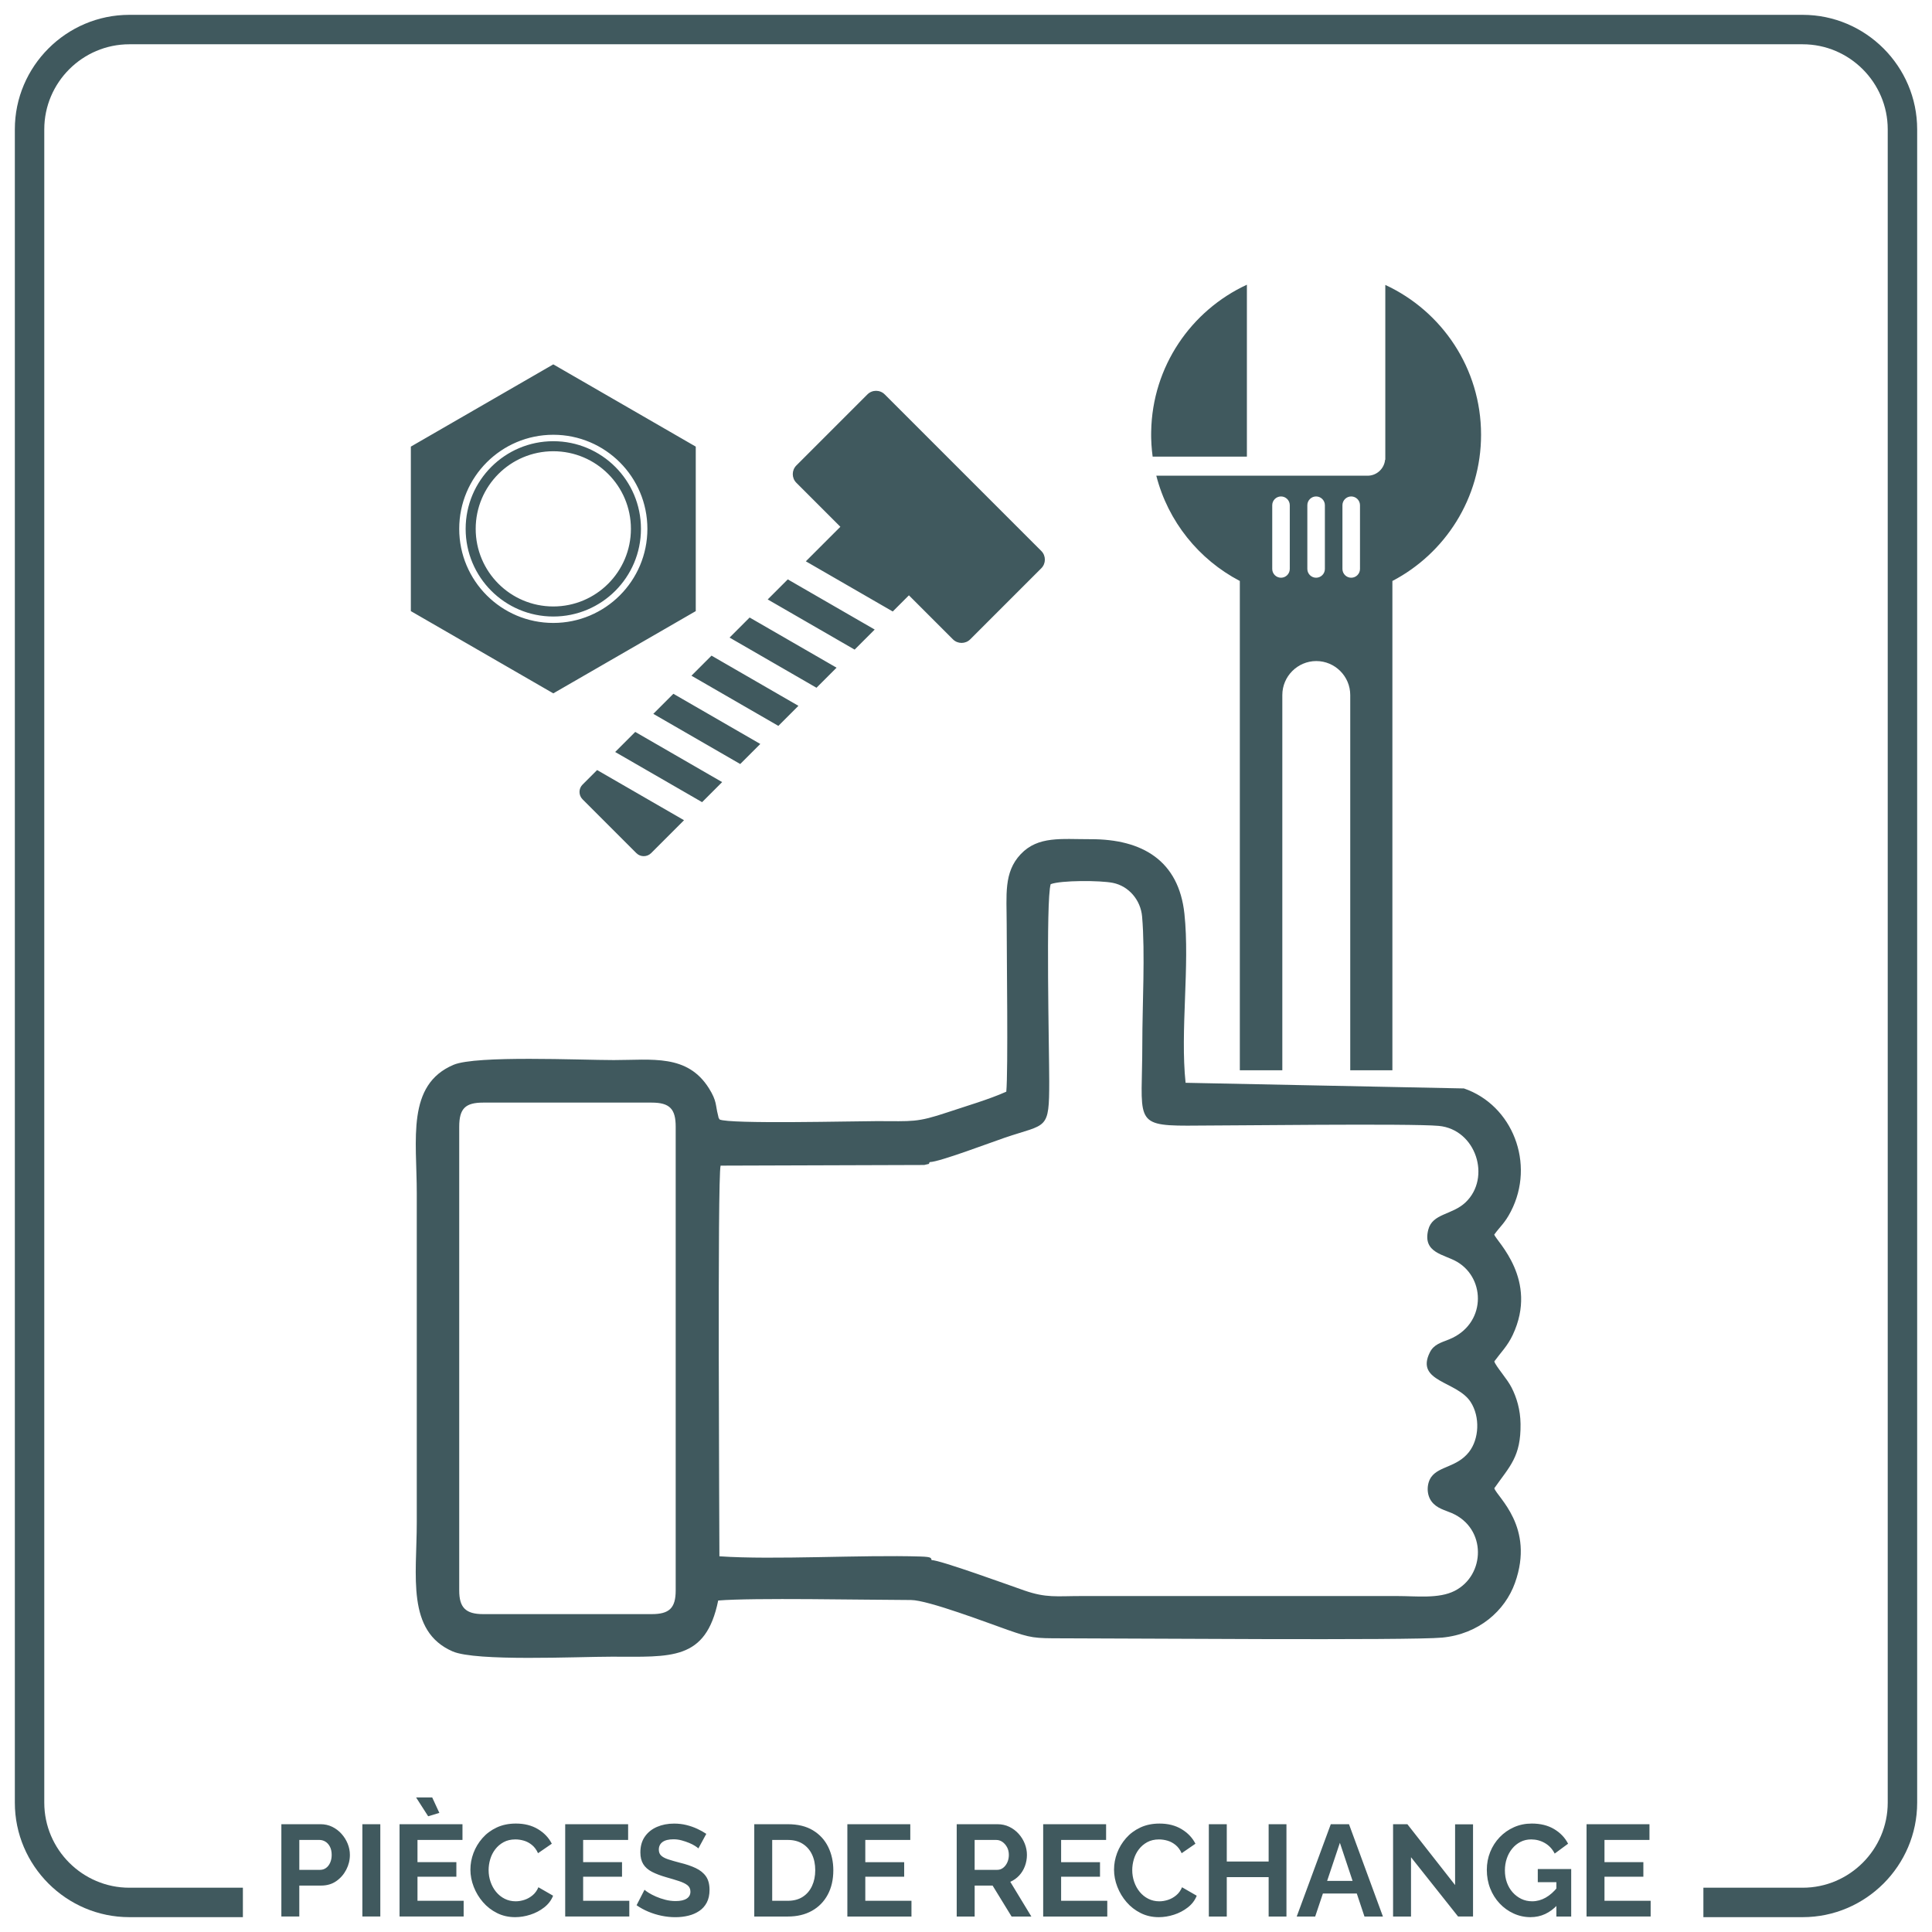
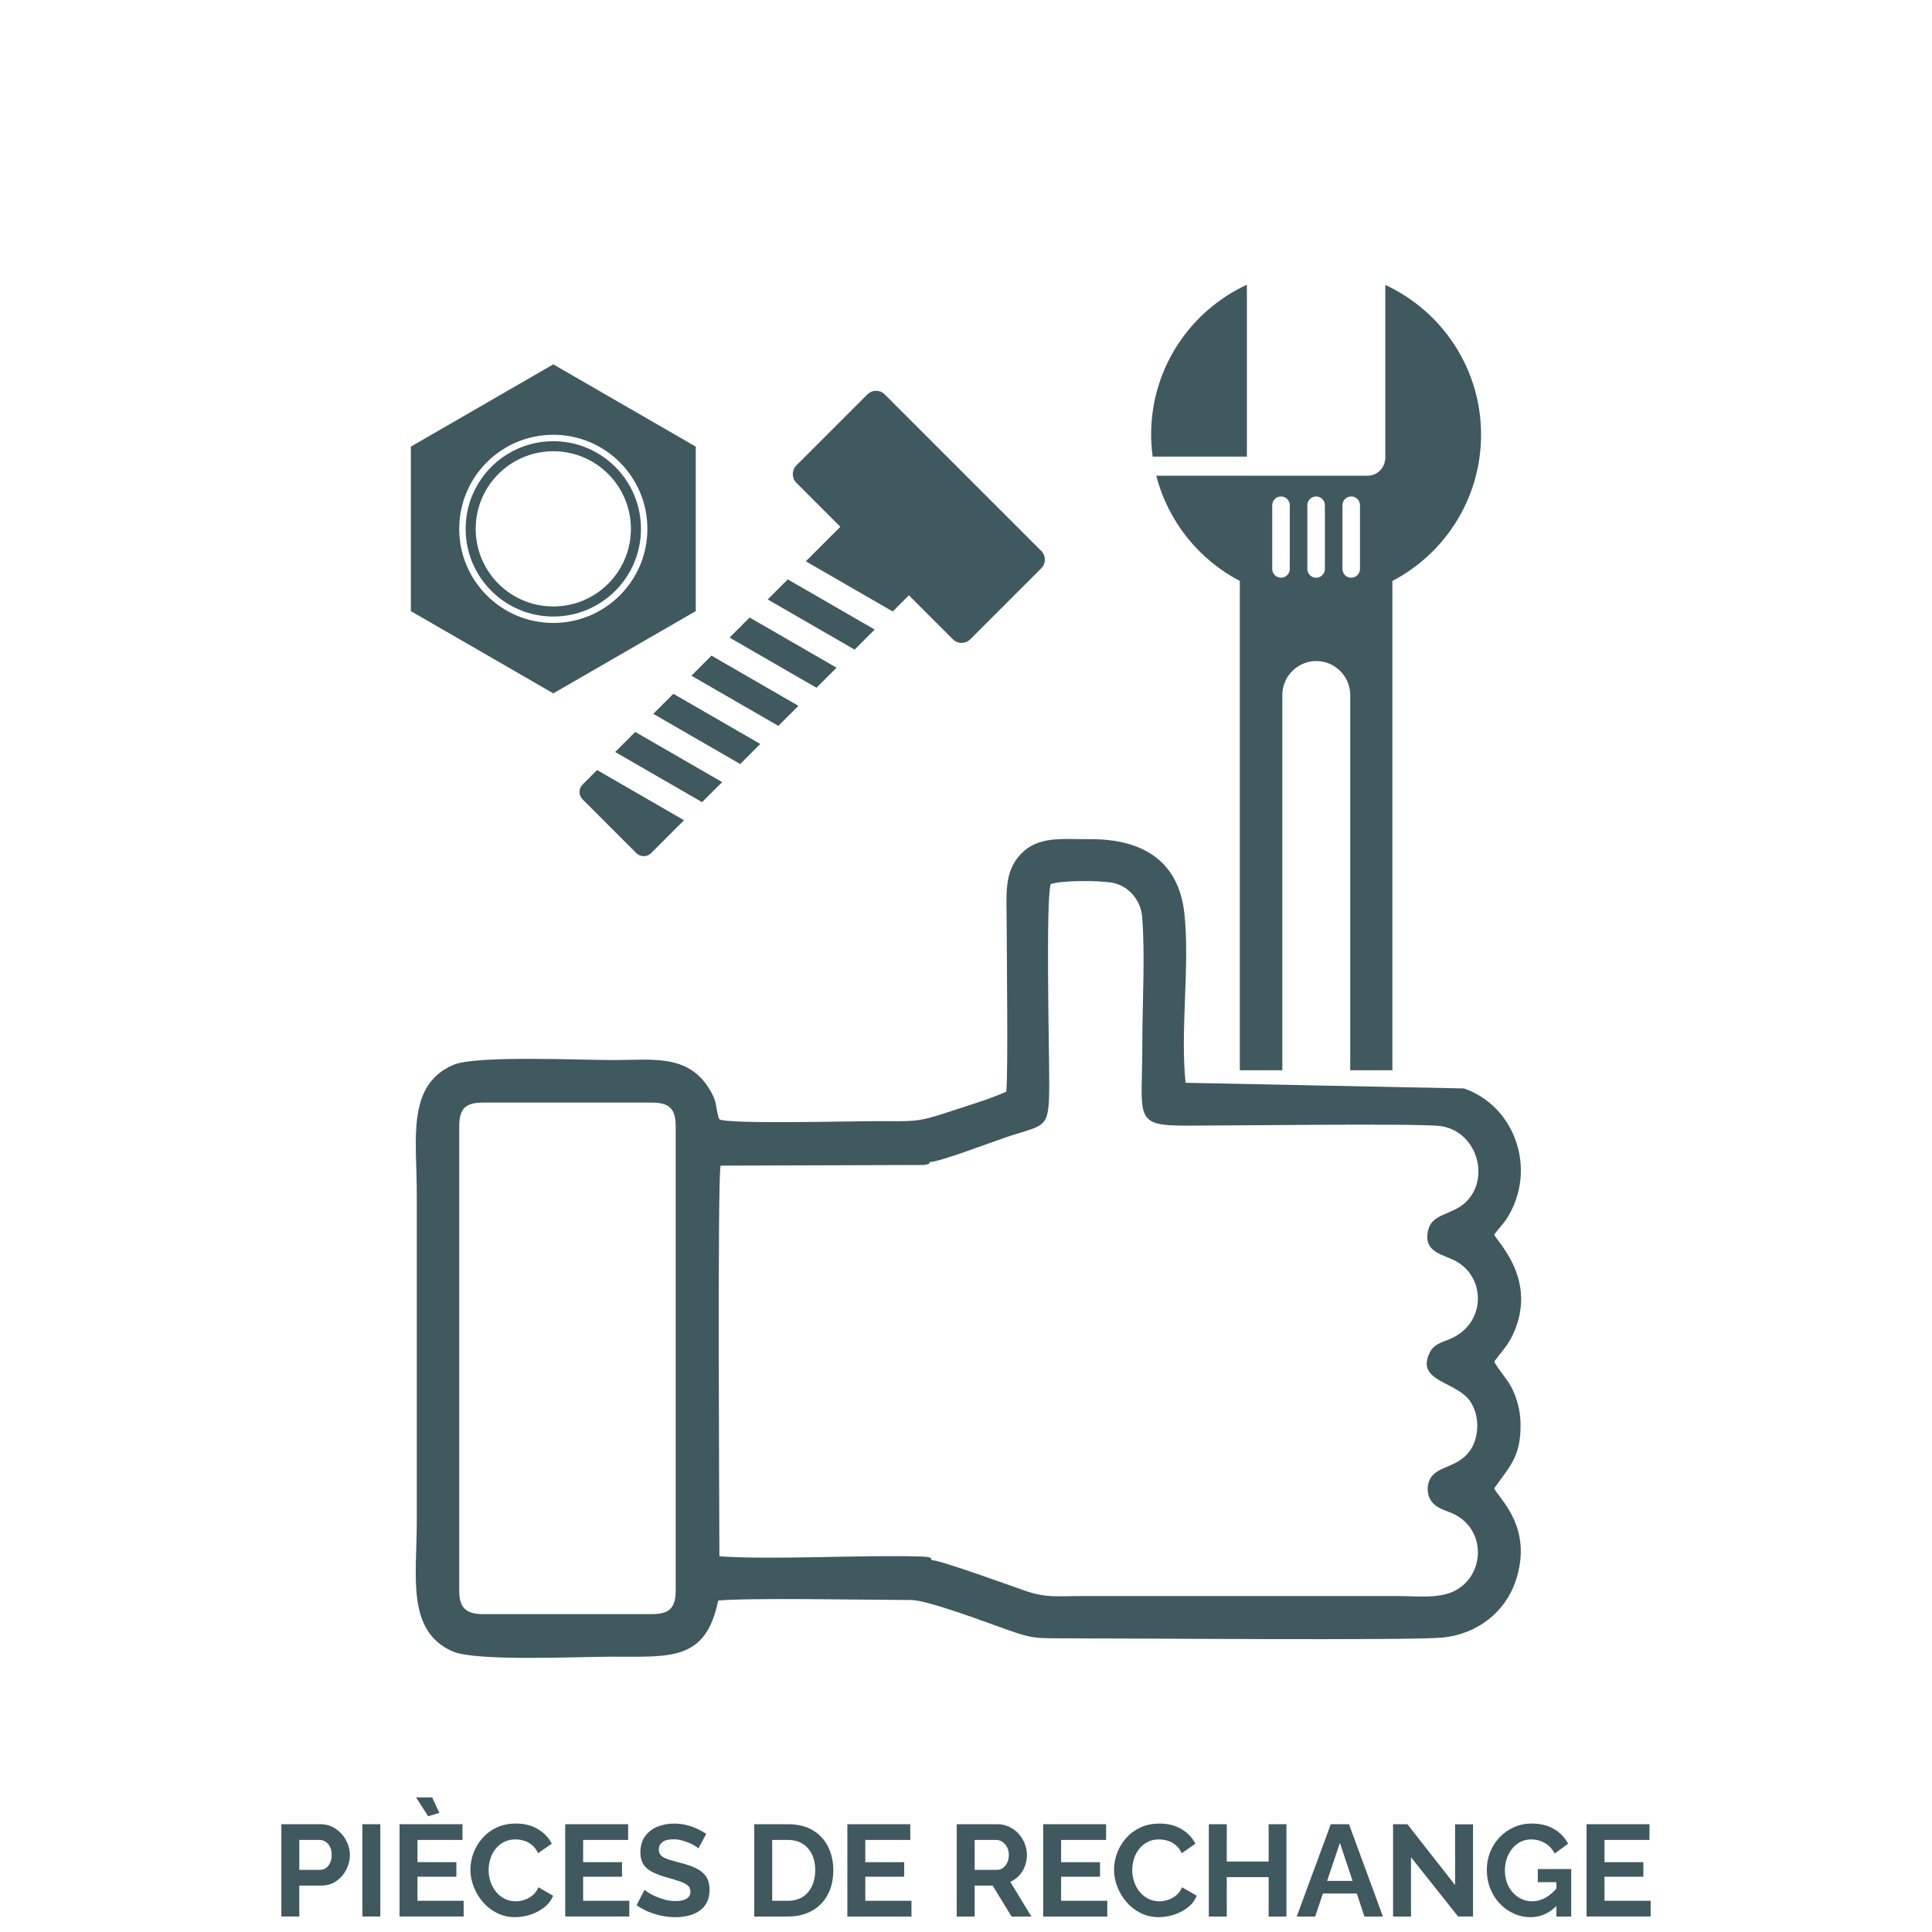
<svg xmlns="http://www.w3.org/2000/svg" xml:space="preserve" width="52.5mm" height="52.5mm" version="1.1" style="shape-rendering:geometricPrecision; text-rendering:geometricPrecision; image-rendering:optimizeQuality; fill-rule:evenodd; clip-rule:evenodd" viewBox="0 0 2436.86 2436.86">
  <defs>
    <style type="text/css">
   
    .fil1 {fill:none}
    .fil0 {fill:#40595E}
    .fil2 {fill:#40595E;fill-rule:nonzero}
   
  </style>
  </defs>
  <g id="Ebene_x0020_1">
    <g id="_1952454109632">
      <path class="fil0" d="M579.22 1421.17c0,-23.07 7.86,-30.44 30.22,-30.44l212.47 0c23.06,0 30.35,8.22 30.35,30.44l0 584.89c0,22.47 -8.26,29.86 -30.35,29.86l-212.47 0c-22.14,0 -30.22,-8.34 -30.22,-29.86l0 -584.89zm118.67 -961.59l89.84 51.87 89.84 51.87 0 103.74 0 103.74 -89.84 51.87 -89.84 51.87 -89.84 -51.87 -89.84 -51.87 0 -103.74 0 -103.74 89.84 -51.87 89.84 -51.87zm0 88.8c65.54,0 118.67,53.13 118.67,118.67 0,65.54 -53.13,118.67 -118.67,118.67 -65.54,0 -118.67,-53.13 -118.67,-118.67 0,-65.54 53.13,-118.67 118.67,-118.67zm0 8.12c61.06,0 110.56,49.5 110.56,110.56 0,61.06 -49.5,110.56 -110.56,110.56 -61.06,0 -110.56,-49.5 -110.56,-110.56 0,-61.06 49.5,-110.56 110.56,-110.56zm0 12.66c54.07,0 97.89,43.83 97.89,97.89 0,54.06 -43.83,97.89 -97.89,97.89 -54.06,0 -97.89,-43.83 -97.89,-97.89 0,-54.07 43.83,-97.89 97.89,-97.89zm418.01 -71.72l197.52 197.52c5.99,5.99 5.99,15.79 0,21.78l-89.68 89.68c-5.99,5.99 -15.79,5.99 -21.78,0l-55.53 -55.53 -20.39 20.39 -109.63 -63.29 43.55 -43.56 -55.53 -55.53c-5.99,-5.99 -5.99,-15.79 0,-21.78l89.68 -89.68c5.99,-6 15.79,-6 21.78,0zm-294.69 578.67c-5.03,5.03 -13.43,5.06 -18.5,0l-67.96 -67.97c-5.06,-5.06 -5.09,-13.41 0,-18.49l18.39 -18.39 109.63 63.3 -41.55 41.56zm282.05 -282.05l-25.31 25.31 -109.63 -63.29 25.31 -25.31 109.63 63.29zm-48.1 48.1l-25.32 25.31 -109.63 -63.29 25.31 -25.31 109.64 63.29zm-48.1 48.1l-25.31 25.31 -109.63 -63.3 25.31 -25.31 109.63 63.3zm-48.1 48.1l-25.31 25.31 -109.63 -63.29 25.32 -25.31 109.62 63.29zm-48.1 48.1l-25.3 25.31 -109.64 -63.29 25.32 -25.31 109.62 63.3zm836.45 -627.08c71.31,33 120.78,105.17 120.78,188.91 0,80.18 -45.37,149.77 -111.84,184.5l0 617.13 -53.17 0 0 -473.31c0,-23.56 -19.28,-42.82 -42.83,-42.82 -23.56,0 -42.83,19.27 -42.83,42.82l0 473.31 -53.6 0 0 -617.13c-51.66,-27 -90.58,-75.05 -105.35,-132.78l136.64 0 31.41 0 98.45 0c11.5,0 21.02,-8.87 22.06,-20.11l0.28 0 0 -220.53zm-174.56 -0.29c-70.27,32.49 -119.33,103.03 -120.74,185.19l0 0.08 -0.04 3.54 0 0.39 0 0.06 0 0.14 0 0.2 0 0.1 0 0.1 0 0.2 0 0.14 0 0.06 0 0.2 0.04 2.84 0 0 0 0.19 0 0.2 0 0.05c0.06,2.82 0.18,5.63 0.35,8.41l0.02 0c0.32,4.97 0.81,9.9 1.47,14.77l118.88 0 0 -216.89zm43.01 267.08l0 0c6.09,0 11.06,4.98 11.06,11.06l0 80.39c0,6.09 -4.97,11.06 -11.06,11.06l-0 0c-6.09,0 -11.07,-4.98 -11.07,-11.06l0 -80.39c0,-6.09 4.98,-11.06 11.07,-11.06zm44.27 0l0 0c6.09,0 11.07,4.98 11.07,11.06l0 80.39c0,6.09 -4.98,11.06 -11.07,11.06l-0 0c-6.09,0 -11.06,-4.98 -11.06,-11.06l0 -80.39c0,-6.09 4.98,-11.06 11.06,-11.06zm44.28 0l0 0c6.09,0 11.07,4.98 11.07,11.06l0 80.39c0,6.09 -4.98,11.06 -11.07,11.06l-0 0c-6.09,0 -11.07,-4.98 -11.07,-11.06l0 -80.39c0,-6.09 4.99,-11.06 11.07,-11.06zm-529.14 1341.67c-1.33,-2.47 1.29,-4.11 -14.09,-4.59 -74.71,-2.33 -184.23,4.5 -253.67,-0.28 0,-28.04 -2.68,-478.09 1.5,-492.75l256.76 -0.82c12.05,-2.92 2.97,0.05 7.3,-3.69 11.57,-0.04 76.65,-24.69 94.5,-30.76 53.19,-18.11 55.95,-8.41 55.94,-71.08 -0.01,-39.19 -4.46,-227.48 1.81,-248.65 12.78,-4.98 62.49,-4.92 78.58,-1.63 19.84,4.06 34.94,21.42 36.76,42.58 4,46.34 0.26,111.57 0.26,159.96 0,95.17 -12.33,103.72 56.71,103.66 55.37,-0.05 282.42,-2.94 317.14,0.29 47.23,4.38 66.54,65.61 33.73,96.58 -16.95,16 -41.65,13.69 -46.91,34.43 -7.48,29.52 20.19,30.87 36.48,40.53 36.65,21.7 36.05,79.04 -10.18,97.74 -10.22,4.14 -19.24,6.28 -24.27,16.36 -18.77,37.54 34.19,36.01 51.39,62.56 12.18,18.81 10.8,46.76 -2.07,63.16 -15.02,19.13 -37.43,17.73 -47.4,31.29 -5.86,7.97 -6.64,21.91 0.2,31.05 6.62,8.85 16.76,10.88 25.48,14.67 44.39,19.31 42.43,78.5 3.54,98.18 -19.93,10.09 -47.98,6.47 -72.16,6.47l-398.68 0c-31.4,0 -43.9,2.63 -71.8,-7.01 -16.35,-5.65 -107.64,-38.89 -116.87,-38.26zm709.52 -410.61c8.03,-10.95 13.39,-14.54 20.95,-29.13 31.24,-60.34 2.08,-134.26 -59.14,-155.24l-351.1 -7.13c-6.93,-65.63 5.51,-147.57 -1.46,-213.13 -7.14,-67.1 -53.15,-94.26 -118.15,-94.11 -36.95,0.08 -66.39,-4.34 -88.36,18.9 -21.74,22.99 -17.68,51.68 -17.68,88.33 0,38.86 1.94,184.65 -0.49,211.23 -22.42,9.97 -49.64,17.82 -74.05,26 -39.21,13.12 -43.91,11.14 -89.18,11.14 -28.31,0 -186.6,3.97 -198.44,-2.12 -2.07,-3.6 -0.68,-0.62 -2.01,-5.63 -3.26,-12.32 -1.15,-17.37 -11.36,-33.62 -27.28,-43.46 -71.75,-35.64 -120.04,-35.64 -42.42,0 -173.41,-6.09 -202.01,5.94 -59.79,25.16 -46.48,94.46 -46.48,161.7l0 415.39c0,67.6 -13.33,137.4 45.23,162.83 29.64,12.87 156.99,6.66 200.86,6.66 74.64,0 118.47,5.54 134.1,-70.85 44.26,-3.67 182.91,-0.76 243.2,-0.63 21.43,0.05 97.52,29.16 121.75,37.62 29.89,10.44 33.31,10.69 69.13,10.69 72.48,-0.02 439.6,2.91 479.14,-0.9 46.27,-4.46 79.22,-33.95 91.76,-68.98 25.33,-70.75 -22.63,-108.36 -26.06,-119.42 19.38,-27.65 33.66,-39.7 33.09,-81.2 -0.25,-17.9 -4.89,-33.18 -11.31,-45.77 -5.86,-11.5 -19.69,-26.45 -21.8,-32.98 8.27,-11.39 16.56,-19.21 23.26,-33.42 32.69,-69.38 -20.27,-117.9 -23.36,-126.53z" />
      <polygon class="fil1" points="-0,0 2436.86,0 2436.86,2436.86 -0,2436.86 " />
-       <path class="fil0" d="M163.1 18.72l2110.67 0c79.41,0 144.38,64.97 144.38,144.38l0 2110.66c0,79.41 -64.97,144.38 -144.38,144.38l-125.26 0 0 -37.13 125.26 0c58.99,0 107.25,-48.26 107.25,-107.25l0 -2110.66c0,-58.99 -48.26,-107.25 -107.25,-107.25l-2110.67 0c-58.99,0 -107.25,48.26 -107.25,107.25l0 2110.66c0,58.99 48.26,107.25 107.25,107.25l143.26 0 0 37.13 -143.26 0c-79.41,0 -144.38,-64.97 -144.38,-144.38l0 -2110.66c0,-79.41 64.97,-144.38 144.38,-144.38z" />
      <path class="fil2" d="M354.89 2417.33l0 -116.44 49.36 0c5.36,0 10.28,1.1 14.76,3.28 4.48,2.19 8.39,5.14 11.73,8.86 3.33,3.72 5.93,7.87 7.79,12.46 1.86,4.59 2.79,9.29 2.79,14.11 0,6.56 -1.53,12.79 -4.6,18.69 -3.06,5.9 -7.27,10.72 -12.63,14.44 -5.36,3.72 -11.7,5.57 -19.03,5.57l-27.55 0 0 39.03 -22.63 0zm22.63 -58.87l26.24 0c2.73,0 5.19,-0.77 7.38,-2.3 2.19,-1.53 3.94,-3.75 5.25,-6.64 1.31,-2.9 1.97,-6.21 1.97,-9.92 0,-4.05 -0.74,-7.49 -2.21,-10.33 -1.48,-2.85 -3.39,-4.98 -5.74,-6.4 -2.35,-1.42 -4.89,-2.14 -7.62,-2.14l-25.26 0 0 37.72zm79.54 58.87l0 -116.44 22.63 0 0 116.44 -22.63 0zm127.75 -19.84l0 19.84 -80.85 0 0 -116.44 79.37 0 0 19.84 -56.74 0 0 28.04 49.04 0 0 18.37 -49.04 0 0 30.34 58.22 0zm-60.02 -130.38l20.34 0 9.02 19.51 -14.1 4.27 -15.25 -23.78zm68.55 91.02c0,-7.11 1.29,-14.08 3.86,-20.91 2.57,-6.83 6.31,-13.06 11.23,-18.7 4.92,-5.63 10.93,-10.11 18.04,-13.45 7.11,-3.33 15.2,-5 24.27,-5 10.72,0 19.98,2.35 27.8,7.05 7.82,4.7 13.64,10.82 17.47,18.37l-17.38 11.97c-1.97,-4.37 -4.54,-7.84 -7.71,-10.41 -3.17,-2.57 -6.56,-4.37 -10.17,-5.41 -3.61,-1.04 -7.16,-1.56 -10.66,-1.56 -5.69,0 -10.63,1.15 -14.84,3.44 -4.21,2.3 -7.74,5.3 -10.58,9.02 -2.85,3.72 -4.95,7.87 -6.32,12.47 -1.36,4.59 -2.05,9.18 -2.05,13.77 0,5.14 0.82,10.09 2.46,14.84 1.64,4.76 3.96,8.97 6.97,12.63 3.01,3.66 6.61,6.56 10.82,8.69 4.21,2.13 8.83,3.2 13.86,3.2 3.61,0 7.27,-0.6 10.99,-1.8 3.72,-1.21 7.16,-3.12 10.33,-5.74 3.17,-2.62 5.63,-6.02 7.38,-10.17l18.53 10.66c-2.29,5.79 -6.04,10.71 -11.23,14.76 -5.19,4.04 -11.01,7.11 -17.47,9.18 -6.45,2.08 -12.84,3.12 -19.19,3.12 -8.31,0 -15.91,-1.72 -22.8,-5.17 -6.89,-3.44 -12.82,-8.04 -17.79,-13.78 -4.98,-5.74 -8.86,-12.19 -11.65,-19.35 -2.78,-7.16 -4.18,-14.41 -4.18,-21.73zm200.41 39.36l0 19.84 -80.85 0 0 -116.44 79.37 0 0 19.84 -56.74 0 0 28.04 49.04 0 0 18.37 -49.04 0 0 30.34 58.22 0zm87.09 -66.09c-0.77,-0.77 -2.16,-1.81 -4.18,-3.11 -2.02,-1.31 -4.48,-2.57 -7.38,-3.77 -2.9,-1.2 -6.04,-2.27 -9.43,-3.2 -3.39,-0.93 -6.84,-1.39 -10.33,-1.39 -6.12,0 -10.75,1.15 -13.86,3.42 -3.11,2.3 -4.67,5.49 -4.67,9.65 0,3.14 0.98,5.66 2.95,7.49 1.97,1.86 4.92,3.44 8.86,4.73 3.94,1.31 8.86,2.73 14.76,4.26 7.65,1.83 14.3,4.1 19.93,6.75 5.63,2.68 9.95,6.15 12.95,10.44 3.01,4.32 4.51,10.01 4.51,17.06 0,6.21 -1.15,11.51 -3.44,15.91 -2.3,4.43 -5.47,7.98 -9.52,10.69 -4.04,2.73 -8.63,4.73 -13.78,5.96 -5.14,1.26 -10.6,1.89 -16.4,1.89 -5.79,0 -11.59,-0.6 -17.38,-1.81 -5.79,-1.2 -11.37,-2.92 -16.73,-5.17 -5.36,-2.24 -10.28,-4.95 -14.76,-8.12l10.01 -19.51c0.98,0.98 2.73,2.27 5.25,3.85 2.52,1.58 5.57,3.17 9.19,4.76 3.61,1.58 7.54,2.92 11.81,4.02 4.26,1.1 8.58,1.64 12.95,1.64 6.12,0 10.77,-1.04 13.94,-3.09 3.17,-2.05 4.76,-4.98 4.76,-8.74 0,-3.5 -1.26,-6.21 -3.77,-8.17 -2.52,-1.97 -6.01,-3.66 -10.49,-5.14 -4.48,-1.48 -9.78,-3.09 -15.91,-4.81 -7.32,-2.08 -13.45,-4.4 -18.37,-6.94 -4.92,-2.57 -8.58,-5.8 -10.99,-9.73 -2.4,-3.91 -3.61,-8.8 -3.61,-14.7 0,-7.92 1.88,-14.59 5.66,-19.98 3.77,-5.41 8.88,-9.49 15.33,-12.27 6.45,-2.76 13.61,-4.15 21.49,-4.15 5.47,0 10.63,0.6 15.5,1.8 4.86,1.2 9.43,2.79 13.69,4.76 4.27,1.97 8.09,4.1 11.48,6.4l-10 18.37zm70.53 85.94l0 -116.44 42.31 0c12.69,0 23.29,2.6 31.82,7.79 8.53,5.19 14.92,12.19 19.18,20.99 4.27,8.8 6.4,18.56 6.4,29.27 0,11.81 -2.35,22.09 -7.05,30.83 -4.7,8.75 -11.34,15.53 -19.93,20.34 -8.58,4.81 -18.72,7.22 -30.42,7.22l-42.31 0zm76.91 -58.38c0,-7.54 -1.36,-14.18 -4.1,-19.93 -2.73,-5.74 -6.67,-10.22 -11.81,-13.45 -5.14,-3.23 -11.37,-4.84 -18.7,-4.84l-19.68 0 0 76.75 19.68 0c7.44,0 13.72,-1.67 18.86,-5 5.14,-3.33 9.05,-7.93 11.73,-13.78 2.68,-5.85 4.02,-12.44 4.02,-19.76zm121.36 38.54l0 19.84 -80.85 0 0 -116.44 79.37 0 0 19.84 -56.74 0 0 28.04 49.04 0 0 18.37 -49.04 0 0 30.34 58.22 0zm57.08 19.84l0 -116.44 51.49 0c5.36,0 10.3,1.1 14.84,3.28 4.54,2.19 8.48,5.14 11.81,8.86 3.34,3.72 5.9,7.87 7.71,12.46 1.81,4.59 2.71,9.29 2.71,14.11 0,4.92 -0.85,9.65 -2.54,14.18 -1.69,4.53 -4.13,8.5 -7.3,11.89 -3.17,3.39 -6.89,6.02 -11.15,7.87l26.57 43.79 -24.93 0 -23.95 -39.03 -22.63 0 0 39.03 -22.63 0zm22.63 -58.87l28.37 0c2.84,0 5.36,-0.85 7.54,-2.54 2.19,-1.69 3.94,-3.96 5.25,-6.8 1.31,-2.85 1.97,-6.02 1.97,-9.51 0,-3.72 -0.77,-6.97 -2.3,-9.76 -1.53,-2.78 -3.47,-5 -5.82,-6.64 -2.35,-1.64 -4.89,-2.46 -7.63,-2.46l-27.39 0 0 37.72zm167.28 39.03l0 19.84 -80.85 0 0 -116.44 79.37 0 0 19.84 -56.74 0 0 28.04 49.04 0 0 18.37 -49.04 0 0 30.34 58.22 0zm8.53 -39.36c0,-7.11 1.29,-14.08 3.86,-20.91 2.57,-6.83 6.31,-13.06 11.23,-18.7 4.92,-5.63 10.93,-10.11 18.04,-13.45 7.11,-3.33 15.2,-5 24.27,-5 10.72,0 19.98,2.35 27.8,7.05 7.82,4.7 13.64,10.82 17.47,18.37l-17.38 11.97c-1.97,-4.37 -4.54,-7.84 -7.71,-10.41 -3.17,-2.57 -6.56,-4.37 -10.17,-5.41 -3.61,-1.04 -7.16,-1.56 -10.66,-1.56 -5.69,0 -10.63,1.15 -14.84,3.44 -4.21,2.3 -7.74,5.3 -10.58,9.02 -2.85,3.72 -4.95,7.87 -6.32,12.47 -1.36,4.59 -2.05,9.18 -2.05,13.77 0,5.14 0.82,10.09 2.46,14.84 1.64,4.76 3.96,8.97 6.97,12.63 3.01,3.66 6.61,6.56 10.82,8.69 4.21,2.13 8.83,3.2 13.86,3.2 3.61,0 7.27,-0.6 10.99,-1.8 3.72,-1.21 7.16,-3.12 10.33,-5.74 3.17,-2.62 5.63,-6.02 7.38,-10.17l18.53 10.66c-2.29,5.79 -6.04,10.71 -11.23,14.76 -5.19,4.04 -11.01,7.11 -17.47,9.18 -6.45,2.08 -12.84,3.12 -19.19,3.12 -8.31,0 -15.91,-1.72 -22.8,-5.17 -6.89,-3.44 -12.82,-8.04 -17.79,-13.78 -4.98,-5.74 -8.86,-12.19 -11.65,-19.35 -2.78,-7.16 -4.18,-14.41 -4.18,-21.73zm217.47 -57.24l0 116.44 -22.47 0 0 -49.69 -52.81 0 0 49.69 -22.63 0 0 -116.44 22.63 0 0 47.07 52.81 0 0 -47.07 22.47 0zm55.92 0l22.96 0 42.81 116.44 -23.29 0 -9.68 -29.03 -42.75 0 -9.73 29.03 -23.29 0 42.97 -116.44zm27.5 71.5l-16.02 -48.05 -16.1 48.05 32.12 0zm73.69 -29.85l0 74.78 -22.63 0 0 -116.44 18.04 0 60.19 76.75 0 -76.59 22.63 0 0 116.27 -18.86 0 -59.37 -74.78zm150.88 75.6c-7.55,0 -14.68,-1.53 -21.4,-4.6 -6.73,-3.06 -12.63,-7.3 -17.71,-12.71 -5.08,-5.41 -9.05,-11.72 -11.89,-18.94 -2.84,-7.21 -4.26,-15.03 -4.26,-23.45 0,-7.98 1.42,-15.5 4.26,-22.55 2.85,-7.06 6.83,-13.26 11.97,-18.62 5.14,-5.36 11.15,-9.57 18.04,-12.63 6.89,-3.06 14.38,-4.59 22.47,-4.59 10.94,0 20.31,2.32 28.13,6.97 7.82,4.65 13.69,10.8 17.63,18.45l-16.89 12.46c-2.95,-5.79 -7.08,-10.22 -12.38,-13.28 -5.3,-3.06 -11.07,-4.59 -17.3,-4.59 -4.92,0 -9.4,1.04 -13.45,3.11 -4.05,2.08 -7.55,4.92 -10.5,8.53 -2.95,3.61 -5.22,7.76 -6.8,12.46 -1.58,4.7 -2.38,9.68 -2.38,14.92 0,5.57 0.84,10.71 2.54,15.41 1.7,4.7 4.1,8.8 7.22,12.3 3.11,3.5 6.75,6.26 10.91,8.29 4.15,2.02 8.74,3.03 13.77,3.03 5.9,0 11.56,-1.53 16.97,-4.59 5.41,-3.06 10.47,-7.54 15.17,-13.45l0 22.3c-9.73,10.49 -21.1,15.74 -34.11,15.74zm32.47 -44.12l-23.45 0 0 -16.56 42.15 0 0 59.86 -18.7 0 0 -43.3zm118.9 23.45l0 19.84 -80.85 0 0 -116.44 79.37 0 0 19.84 -56.74 0 0 28.04 49.04 0 0 18.37 -49.04 0 0 30.34 58.22 0z" />
    </g>
  </g>
</svg>